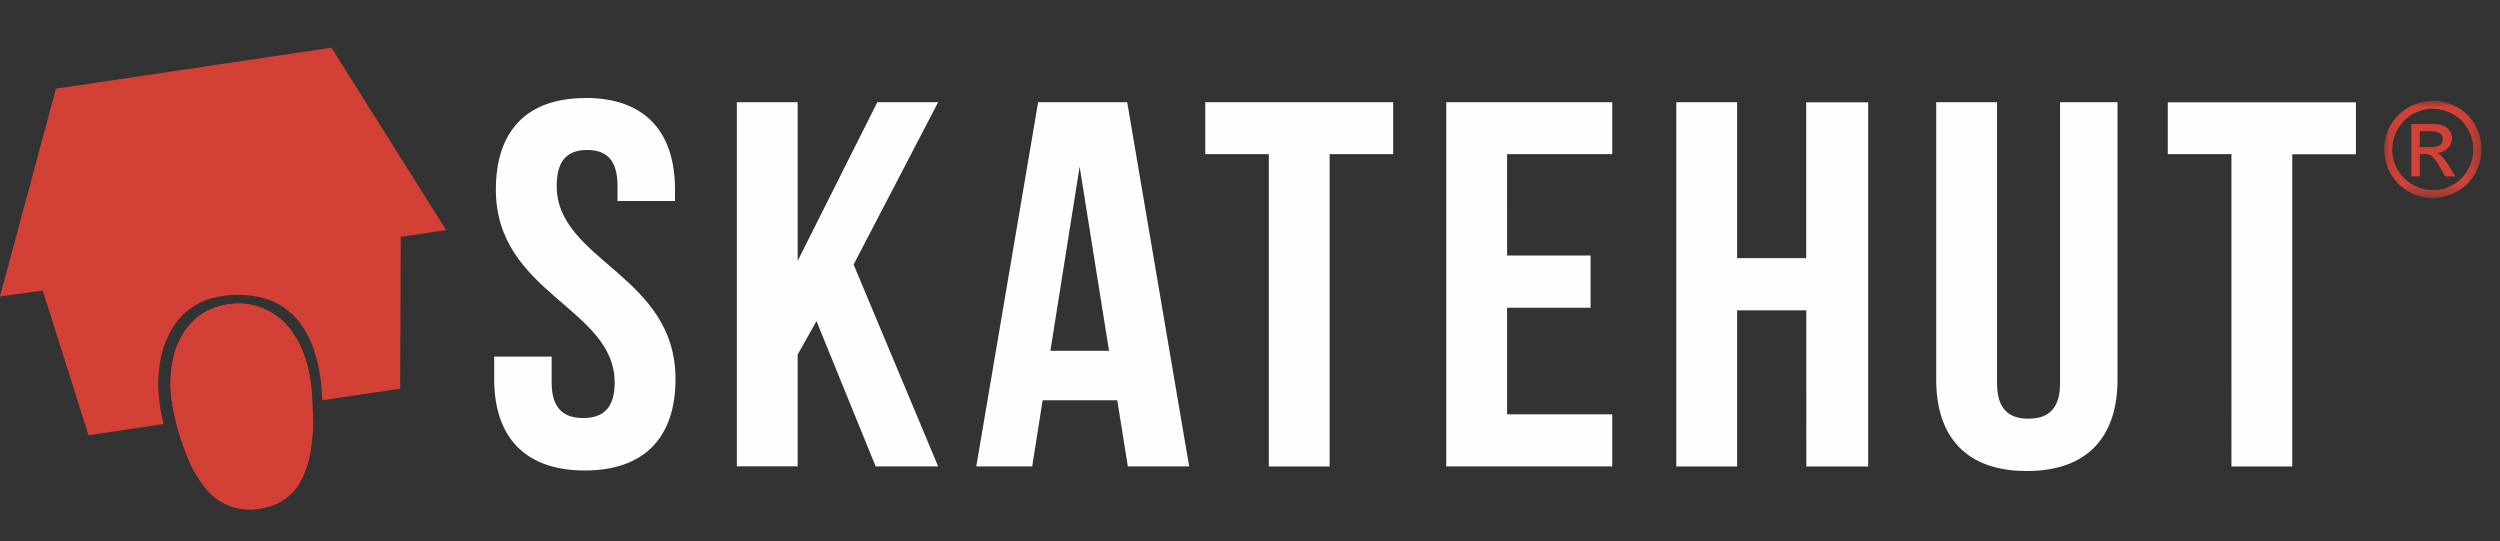
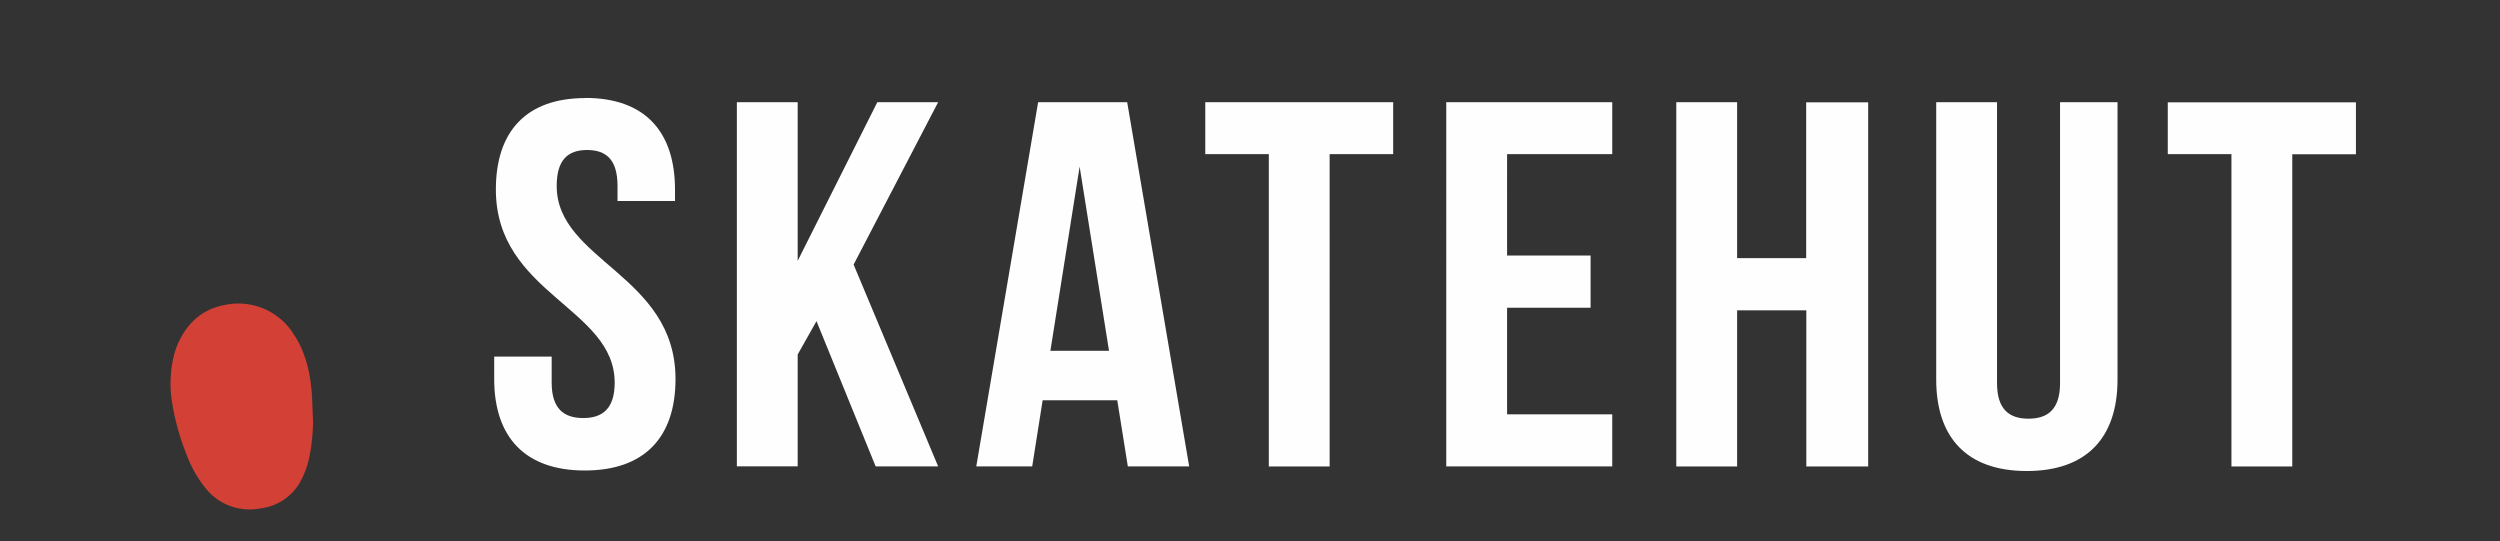
<svg xmlns="http://www.w3.org/2000/svg" xmlns:xlink="http://www.w3.org/1999/xlink" viewBox="0 0 194 42" class="icon-logo" width="194" height="42" style="max-width: 200px">
  <rect x="0" y="0" width="194" height="42" fill="#333333" stroke="none" />
  <defs>
-     <path id="logos_a" d="M.1 0h7.58v7.57H.1z" />
-   </defs>
+     </defs>
  <g fill="none" fill-rule="evenodd">
-     <path fill="#D34136" d="M6.87 33.78L3.32 22.55 0 23 4.34 6.88 25.72 3.7l8.9 14.15-3.52.53-.05 11.78-6.04.9-.02-.38a13.08 13.08 0 00-.57-3.34 7.37 7.37 0 00-1.18-2.33 5.26 5.26 0 00-3.19-1.97 7.78 7.78 0 00-3.51.08 5.14 5.14 0 00-3.3 2.59 7.49 7.49 0 00-.87 2.75c-.2 1.43-.05 2.84.28 4.23 0 .06.02.1.03.16l-.02.06-5.79.86" />
-     <path fill="#D34136" d="M24.3 32.68c-.03.95-.1 1.88-.3 2.8a6.61 6.61 0 01-.66 1.83 4.05 4.05 0 01-2.88 2.1c-.46.09-.92.15-1.4.11a4.34 4.34 0 01-3.11-1.64 9.24 9.24 0 01-1.45-2.55c-.5-1.24-.87-2.51-1.1-3.82a9.22 9.22 0 01.1-3.94 6 6 0 01.68-1.62c.74-1.22 1.8-2 3.2-2.27A5.06 5.06 0 0122.83 26c.57.86.91 1.81 1.13 2.81.15.7.22 1.4.26 2.1l.07 1.77" />
    <path fill="#D34136" d="M24.3 32.68c-.03.95-.1 1.88-.3 2.8a6.61 6.61 0 01-.66 1.83 4.05 4.05 0 01-2.88 2.1c-.46.09-.92.15-1.4.11a4.34 4.34 0 01-3.11-1.64 9.24 9.24 0 01-1.45-2.55c-.5-1.24-.87-2.51-1.1-3.82a9.22 9.22 0 01.1-3.94 6 6 0 01.68-1.62c.74-1.22 1.8-2 3.2-2.27A5.06 5.06 0 0122.83 26c.57.86.91 1.81 1.13 2.81.15.7.22 1.4.26 2.1l.07 1.77" />
    <path fill="#FEFEFE" d="M45.43 7.6c4.59 0 6.95 2.59 6.95 7.11v.89h-4.46v-1.17c0-2.02-.86-2.79-2.36-2.79s-2.36.77-2.36 2.79c0 5.81 9.22 6.9 9.22 14.98 0 4.52-2.4 7.1-7.04 7.1-4.63 0-7.03-2.58-7.03-7.1v-1.74h4.46v2.02c0 2.02.94 2.75 2.45 2.75 1.5 0 2.44-.73 2.44-2.75 0-5.81-9.22-6.9-9.22-14.98 0-4.52 2.36-7.1 6.95-7.1m17.93 17.31l-1.46 2.59v8.68h-4.72V7.93h4.72v12.31l6.18-12.31h4.72l-6.56 12.6 6.56 15.66h-4.85zm18.15 2.3h4.55l-2.28-14.29-2.27 14.3zm10.77 8.97h-4.76l-.82-5.13h-5.79l-.81 5.13h-4.34l4.8-28.26h6.91l4.81 28.26zm1.25-28.26h14.58v4.03h-4.93V36.2h-4.72V11.96h-4.93zm23.42 11.9h6.48v4.05h-6.48v8.27h8.16v4.04h-12.88V7.93h12.88v4.03h-8.16zM134.8 36.2h-4.72V7.93h4.72v12.1h5.36V7.94h4.81v28.26h-4.8V24.08h-5.37zm20.17-28.26v21.8c0 2.02.94 2.75 2.44 2.75s2.45-.73 2.45-2.75V7.93h4.46v21.52c0 4.52-2.4 7.1-7.04 7.1s-7.03-2.58-7.03-7.1V7.93h4.72zm13.25 0h14.6v4.03h-4.94V36.2h-4.72V11.96h-4.94z" />
    <g transform="translate(184.89 7.82)">
      <mask id="logos_b" fill="#fff">
        <use xlink:href="#logos_a" />
      </mask>
-       <path fill="#D34136" d="M2.9 3.59h.79c.38 0 .64-.06.78-.17.14-.11.2-.26.2-.45a.55.55 0 00-.1-.33.6.6 0 00-.27-.2 2.07 2.07 0 00-.66-.08h-.75V3.6zm-.67 2.3V1.8h1.4c.48 0 .83.04 1.04.11.21.08.38.21.51.4.13.18.2.38.2.6 0 .3-.11.55-.32.77-.22.22-.5.35-.85.37.14.06.26.13.35.22.16.16.36.43.6.8l.5.8h-.8l-.37-.64a3.3 3.3 0 00-.69-.95.85.85 0 00-.52-.14h-.39v1.73h-.66zM3.9.62c-.53 0-1.04.14-1.55.41a3.18 3.18 0 00-1.19 4.32 3.18 3.18 0 004.31 1.17A3.19 3.19 0 006.62 2.2c-.28-.5-.67-.9-1.18-1.17-.5-.27-1.02-.4-1.55-.4zm0-.62c.64 0 1.26.16 1.86.48.6.33 1.08.8 1.42 1.4a3.84 3.84 0 010 3.78 3.83 3.83 0 01-5.16 1.4A3.81 3.81 0 01.61 1.9C.97 1.3 1.44.82 2.04.5A3.9 3.9 0 013.9.01z" mask="url(#logos_b)" />
    </g>
  </g>
</svg>